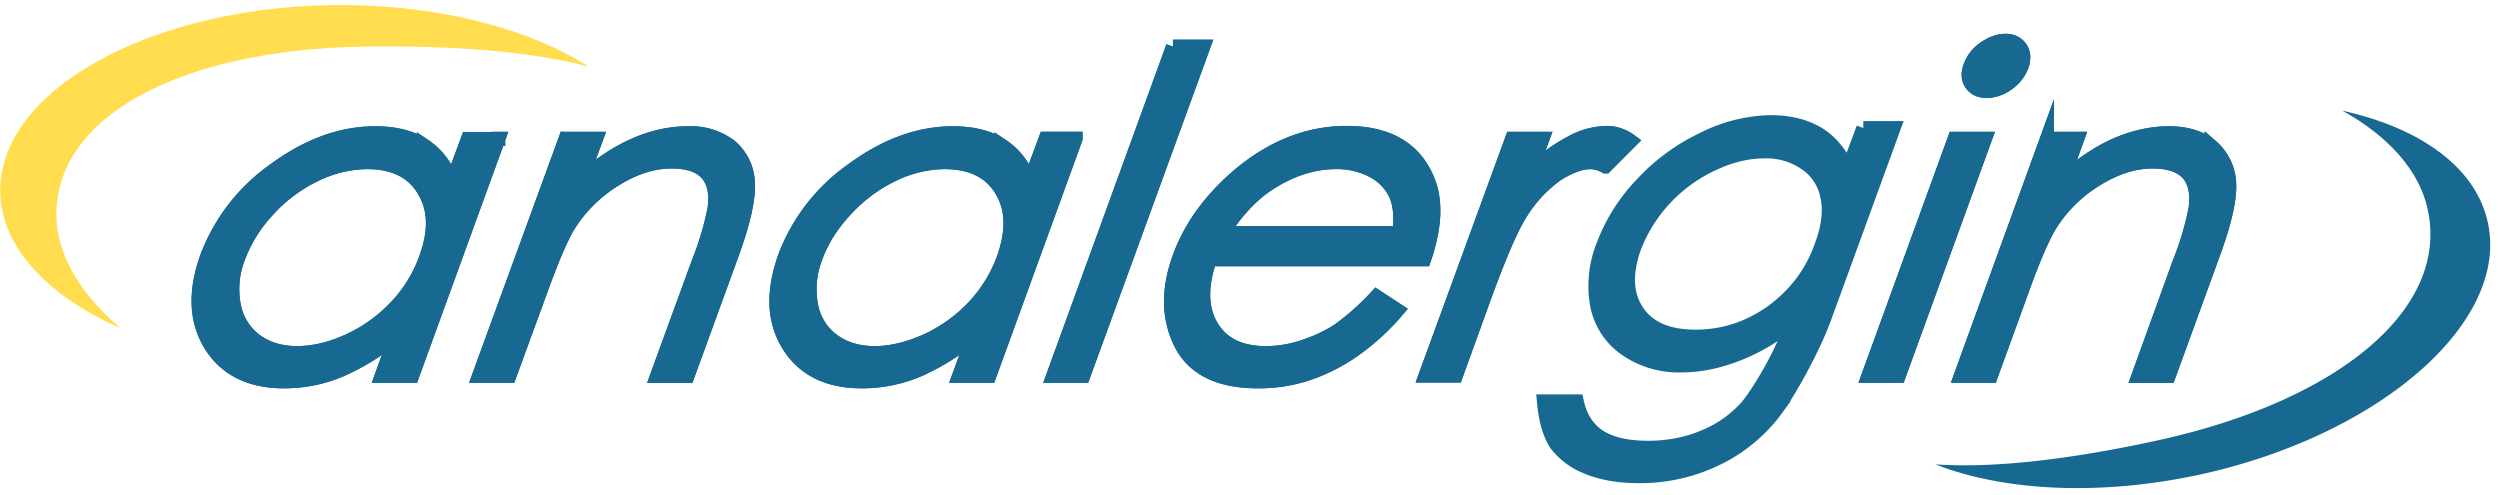
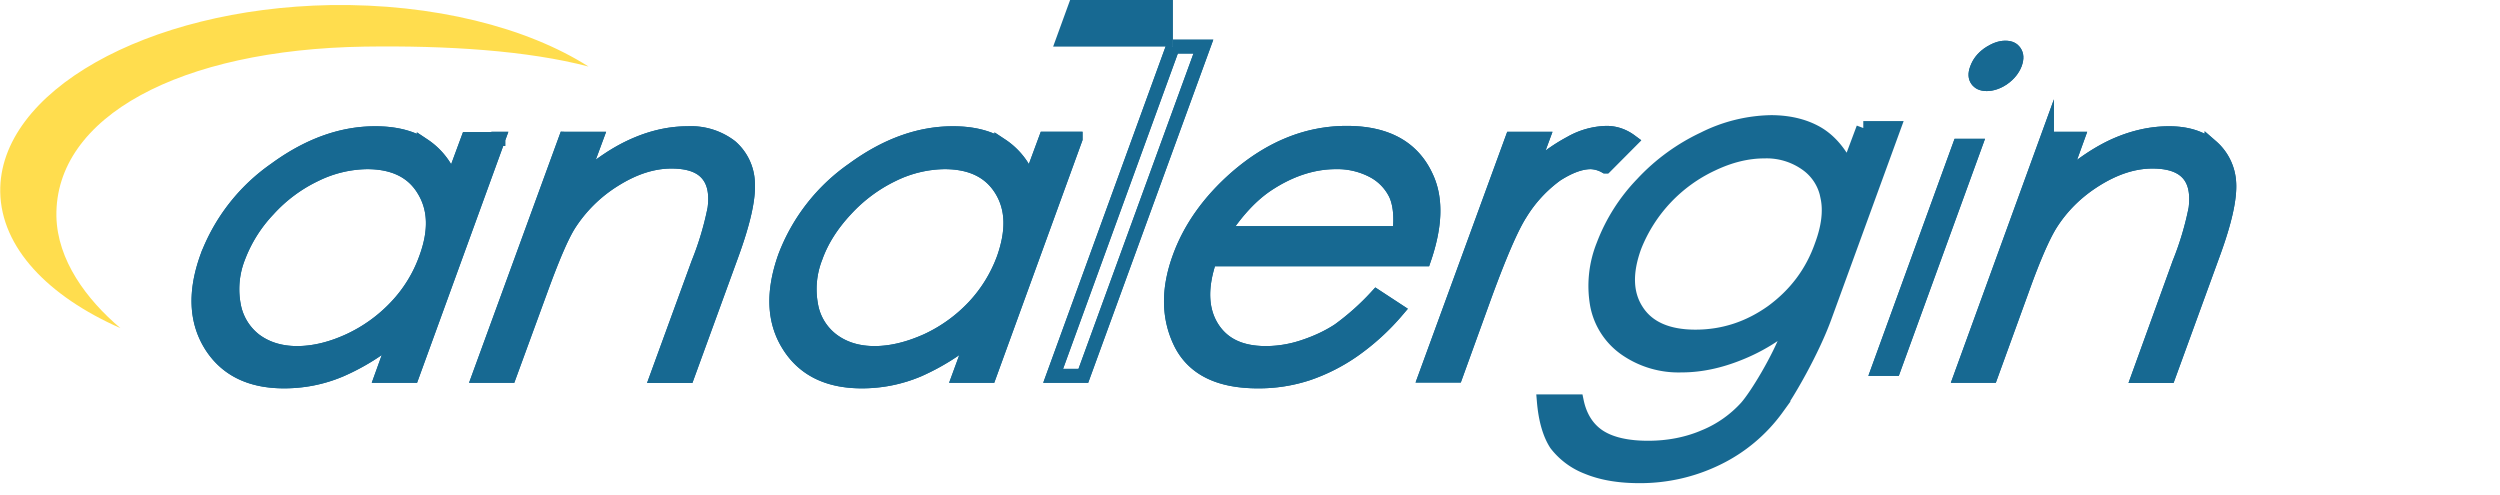
<svg xmlns="http://www.w3.org/2000/svg" width="207" height="41" fill="none">
-   <path fill="#176992" d="M201.01 17.33c1.81 8.22-7.3 15.8-22.2 19.1-6.66 1.46-13.31 2.38-18.56 2.02 5.68 2.22 13.63 2.65 22.02.82 14.9-3.3 25.53-12.64 23.72-20.86-1-4.57-5.6-7.82-12.06-9.25 3.27 1.79 6.3 4.57 7.08 8.17ZM41.27 11.49l-7.14 19.63H31.6l1.22-3.38a18.39 18.39 0 0 1-4.63 2.9c-1.54.65-3.1.94-4.68.94-2.78 0-4.81-1-6.06-3-1.24-2-1.35-4.43-.3-7.33a15.49 15.49 0 0 1 5.63-7.22c2.73-2 5.5-3 8.28-3 1.62 0 2.95.32 4.03 1a5.83 5.83 0 0 1 2.32 3.08l1.33-3.6h2.52v-.02Zm-10.88 1.94a10 10 0 0 0-4.27 1.03 12.5 12.5 0 0 0-3.9 2.9 11.79 11.79 0 0 0-2.48 3.95 7.19 7.19 0 0 0-.38 3.94 4.7 4.7 0 0 0 1.78 2.93c.95.7 2.11 1.05 3.46 1.05 1.38 0 2.82-.35 4.3-1.03a12.6 12.6 0 0 0 3.9-2.81 11.38 11.38 0 0 0 2.46-4c.84-2.28.76-4.14-.19-5.68-.92-1.52-2.49-2.28-4.68-2.28Z" />
  <path stroke="#176992" stroke-miterlimit="10" stroke-width="1.15" d="m41.27 11.49-7.14 19.63H31.6l1.22-3.38a18.39 18.39 0 0 1-4.63 2.9c-1.54.65-3.1.94-4.68.94-2.78 0-4.81-1-6.06-3-1.24-2-1.35-4.43-.3-7.33a15.49 15.49 0 0 1 5.63-7.22c2.73-2 5.5-3 8.28-3 1.62 0 2.95.32 4.03 1a5.83 5.83 0 0 1 2.32 3.08l1.33-3.6h2.52v-.02Zm-10.88 1.94a10 10 0 0 0-4.27 1.03 12.5 12.5 0 0 0-3.9 2.9 11.79 11.79 0 0 0-2.48 3.95 7.19 7.19 0 0 0-.38 3.94 4.7 4.7 0 0 0 1.78 2.93c.95.7 2.11 1.05 3.46 1.05 1.38 0 2.82-.35 4.3-1.03a12.6 12.6 0 0 0 3.9-2.81 11.38 11.38 0 0 0 2.46-4c.84-2.28.76-4.14-.19-5.68-.92-1.52-2.49-2.28-4.68-2.28Z" />
  <path fill="#176992" d="M46.84 11.49h2.52L48.06 15c1.51-1.35 3-2.35 4.49-3 1.48-.65 2.95-.97 4.4-.97a5.4 5.4 0 0 1 3.55 1.1 4.14 4.14 0 0 1 1.43 3c.08 1.28-.35 3.23-1.32 5.9l-3.68 10.1H54.4l3.41-9.34a25.39 25.39 0 0 0 1.35-4.52c.17-1.3-.05-2.27-.65-2.92-.59-.65-1.56-.97-2.92-.97-1.54 0-3.1.51-4.7 1.51a11.9 11.9 0 0 0-3.79 3.74c-.6.97-1.35 2.73-2.3 5.33l-2.62 7.16h-2.52l7.17-19.63Z" />
  <path stroke="#176992" stroke-miterlimit="10" stroke-width="1.15" d="M46.84 11.49h2.52L48.06 15c1.51-1.35 3-2.35 4.49-3 1.48-.65 2.95-.97 4.4-.97a5.4 5.4 0 0 1 3.55 1.1 4.14 4.14 0 0 1 1.43 3c.08 1.28-.35 3.23-1.32 5.9l-3.68 10.1H54.4l3.41-9.34a25.39 25.39 0 0 0 1.35-4.52c.17-1.3-.05-2.27-.65-2.92-.59-.65-1.56-.97-2.92-.97-1.54 0-3.1.51-4.7 1.51a11.9 11.9 0 0 0-3.79 3.74c-.6.97-1.35 2.73-2.3 5.33l-2.62 7.16h-2.52l7.17-19.63Z" />
-   <path fill="#176992" d="m89.06 11.49-7.14 19.63h-2.51l1.24-3.38a18.88 18.88 0 0 1-4.62 2.9c-1.55.65-3.11.94-4.68.94-2.79 0-4.82-1-6.06-3-1.25-2-1.33-4.43-.3-7.33a15.49 15.49 0 0 1 5.63-7.22c2.73-2 5.49-3 8.27-3 1.63 0 2.95.32 4.03 1a5.86 5.86 0 0 1 2.33 3.05l1.33-3.6h2.48ZM78.2 13.43a10 10 0 0 0-4.27 1.03 12.83 12.83 0 0 0-3.9 2.9c-1.16 1.24-2 2.57-2.49 3.95a7.19 7.19 0 0 0-.38 3.94 4.6 4.6 0 0 0 1.79 2.93c.95.7 2.1 1.05 3.46 1.05 1.38 0 2.81-.35 4.33-1.03a12.6 12.6 0 0 0 3.9-2.81 11.79 11.79 0 0 0 2.46-4c.8-2.28.75-4.14-.2-5.68-.94-1.52-2.5-2.28-4.7-2.28Z" />
  <path stroke="#176992" stroke-miterlimit="10" stroke-width="1.15" d="m89.06 11.49-7.14 19.63h-2.51l1.24-3.38a18.88 18.88 0 0 1-4.62 2.9c-1.55.65-3.11.94-4.68.94-2.79 0-4.82-1-6.06-3-1.25-2-1.33-4.43-.3-7.33a15.49 15.49 0 0 1 5.63-7.22c2.73-2 5.49-3 8.27-3 1.63 0 2.95.32 4.03 1a5.86 5.86 0 0 1 2.33 3.05l1.33-3.6h2.48ZM78.2 13.43a10 10 0 0 0-4.27 1.03 12.83 12.83 0 0 0-3.9 2.9c-1.16 1.24-2 2.57-2.49 3.95a7.19 7.19 0 0 0-.38 3.94 4.6 4.6 0 0 0 1.79 2.93c.95.7 2.1 1.05 3.46 1.05 1.38 0 2.81-.35 4.33-1.03a12.6 12.6 0 0 0 3.9-2.81 11.79 11.79 0 0 0 2.46-4c.8-2.28.75-4.14-.2-5.68-.94-1.52-2.5-2.28-4.7-2.28Z" />
-   <path fill="#176992" d="M97.12 3.86h2.52L89.7 31.12H87.2l9.92-27.26Z" />
+   <path fill="#176992" d="M97.12 3.86h2.52H87.2l9.92-27.26Z" />
  <path stroke="#176992" stroke-miterlimit="10" stroke-width="1.15" d="M97.12 3.86h2.52L89.7 31.12H87.2l9.92-27.26Z" />
  <path fill="#176992" d="m113.97 24.55 1.74 1.14a19.35 19.35 0 0 1-3.63 3.32 15.14 15.14 0 0 1-3.78 1.92 13 13 0 0 1-4.14.65c-3.22 0-5.33-1.05-6.39-3.13-1.05-2.11-1.08-4.47-.13-7.1.89-2.48 2.49-4.7 4.7-6.64 2.84-2.47 5.9-3.71 9.17-3.71 3.36 0 5.57 1.27 6.66 3.79.78 1.78.67 4-.25 6.68h-17.74c-.78 2.27-.73 4.14.16 5.6.9 1.46 2.38 2.16 4.47 2.16 1 0 2.05-.16 3.1-.51a12.1 12.1 0 0 0 2.93-1.38 20.8 20.8 0 0 0 3.13-2.79Zm1.9-5.25c.16-1.32.05-2.4-.3-3.19a4.3 4.3 0 0 0-1.87-1.95 6.33 6.33 0 0 0-3.08-.73c-1.92 0-3.81.63-5.65 1.84-1.36.9-2.6 2.25-3.76 4.03h14.66Z" />
  <path stroke="#176992" stroke-miterlimit="10" stroke-width="1.15" d="m113.97 24.55 1.74 1.14a19.35 19.35 0 0 1-3.63 3.32 15.14 15.14 0 0 1-3.78 1.92 13 13 0 0 1-4.14.65c-3.22 0-5.33-1.05-6.39-3.13-1.05-2.11-1.08-4.47-.13-7.1.89-2.48 2.49-4.7 4.7-6.64 2.84-2.47 5.9-3.71 9.17-3.71 3.36 0 5.57 1.27 6.66 3.79.78 1.78.67 4-.25 6.68h-17.74c-.78 2.27-.73 4.14.16 5.6.9 1.46 2.38 2.16 4.47 2.16 1 0 2.05-.16 3.1-.51 1.09-.36 2.06-.81 2.93-1.38a20.8 20.8 0 0 0 3.13-2.79Zm1.9-5.25c.16-1.32.05-2.4-.3-3.19a4.3 4.3 0 0 0-1.87-1.95 6.33 6.33 0 0 0-3.08-.73c-1.92 0-3.81.63-5.65 1.84-1.36.9-2.6 2.25-3.76 4.03h14.66Z" />
  <path fill="#176992" d="M125.2 11.49h2.52l-1.06 2.86a14.32 14.32 0 0 1 3.38-2.51 6.31 6.31 0 0 1 2.98-.84c.7 0 1.38.22 2 .68l-2.09 2.1a2.64 2.64 0 0 0-1.21-.35c-.84 0-1.79.36-2.84 1.03a11.2 11.2 0 0 0-2.98 3.22c-.73 1.14-1.7 3.38-2.95 6.79l-2.4 6.63h-2.52l7.17-19.61Z" />
  <path stroke="#176992" stroke-miterlimit="10" stroke-width="1.15" d="M125.2 11.49h2.52l-1.06 2.86a14.32 14.32 0 0 1 3.38-2.51 6.31 6.31 0 0 1 2.98-.84c.7 0 1.38.22 2 .68l-2.09 2.1a2.64 2.64 0 0 0-1.21-.35c-.84 0-1.79.36-2.84 1.03a11.2 11.2 0 0 0-2.98 3.22c-.73 1.14-1.7 3.38-2.95 6.79l-2.4 6.63h-2.52l7.17-19.61Z" />
  <path fill="#176992" d="M154.28 10.6h2.52l-5.71 15.66c-1 2.75-3 6.24-3.95 7.54a13.23 13.23 0 0 1-4.98 4.17 14.5 14.5 0 0 1-6.43 1.46c-1.7 0-3.11-.25-4.28-.73a5.95 5.95 0 0 1-2.6-1.92c-.53-.81-.89-2-1.02-3.55h2.73c.27 1.3.9 2.28 1.84 2.9.95.62 2.3.94 4.06.94 1.73 0 3.3-.32 4.73-.94a9.62 9.62 0 0 0 3.4-2.4c.87-.98 2.71-4.04 3.5-6.18l.38-1.02a15.37 15.37 0 0 1-4.5 2.75c-1.62.65-3.19.98-4.73.98a7.67 7.67 0 0 1-4.62-1.35 5.75 5.75 0 0 1-2.38-3.63 9.04 9.04 0 0 1 .51-4.98 14.93 14.93 0 0 1 3.22-5.08 16.61 16.61 0 0 1 5.11-3.73 12.89 12.89 0 0 1 5.55-1.38c1.46 0 2.73.3 3.78.89 1.06.6 1.92 1.6 2.6 3l1.27-3.4Zm-8.17 1.94c-1.43 0-2.86.35-4.35 1.06a12.65 12.65 0 0 0-6.41 6.81c-.79 2.17-.73 3.95.21 5.36.92 1.4 2.55 2.1 4.82 2.1 2.33 0 4.44-.7 6.36-2.07 1.92-1.41 3.3-3.22 4.1-5.52.55-1.49.71-2.82.47-3.95a4.23 4.23 0 0 0-1.76-2.76 5.68 5.68 0 0 0-3.44-1.03Z" />
  <path stroke="#176992" stroke-miterlimit="10" stroke-width="1.15" d="M154.28 10.6h2.52l-5.71 15.66c-1 2.75-3 6.24-3.95 7.54a13.23 13.23 0 0 1-4.98 4.17 14.5 14.5 0 0 1-6.43 1.46c-1.7 0-3.11-.25-4.28-.73a5.95 5.95 0 0 1-2.6-1.92c-.53-.81-.89-2-1.02-3.55h2.73c.27 1.3.9 2.28 1.84 2.9.95.62 2.3.94 4.06.94 1.73 0 3.3-.32 4.73-.94a9.62 9.62 0 0 0 3.4-2.4c.87-.98 2.71-4.04 3.5-6.18l.38-1.02a15.37 15.37 0 0 1-4.5 2.75c-1.62.65-3.19.98-4.73.98a7.67 7.67 0 0 1-4.62-1.35 5.75 5.75 0 0 1-2.38-3.63 9.04 9.04 0 0 1 .51-4.98 14.93 14.93 0 0 1 3.22-5.08 16.61 16.61 0 0 1 5.11-3.73 12.89 12.89 0 0 1 5.55-1.38c1.46 0 2.73.3 3.78.89 1.06.6 1.92 1.6 2.6 3l1.27-3.4Zm-8.17 1.94c-1.43 0-2.86.35-4.35 1.06a12.65 12.65 0 0 0-6.41 6.81c-.79 2.17-.73 3.95.21 5.36.92 1.4 2.55 2.1 4.82 2.1 2.33 0 4.44-.7 6.36-2.07 1.92-1.41 3.3-3.22 4.1-5.52.55-1.49.71-2.82.47-3.95a4.23 4.23 0 0 0-1.76-2.76 5.68 5.68 0 0 0-3.44-1.03Z" />
  <path fill="#176992" d="M161.84 11.49h2.52l-7.14 19.63h-2.52l7.14-19.63Zm4.2-8.12c.6 0 1 .22 1.27.62.27.41.3.9.08 1.5-.22.56-.6 1.05-1.16 1.45-.57.4-1.17.6-1.73.6-.57 0-1-.2-1.28-.6-.27-.4-.3-.89-.08-1.46.22-.6.6-1.08 1.17-1.49.6-.4 1.16-.62 1.73-.62Z" />
-   <path stroke="#176992" stroke-miterlimit="10" stroke-width="1.15" d="M161.84 11.49h2.52l-7.14 19.63h-2.52l7.14-19.63Zm4.2-8.12c.6 0 1 .22 1.27.62.27.41.3.9.08 1.5-.22.56-.6 1.05-1.16 1.45-.57.4-1.17.6-1.73.6-.57 0-1-.2-1.28-.6-.27-.4-.3-.89-.08-1.46.22-.6.6-1.08 1.17-1.49.6-.4 1.16-.62 1.73-.62Z" />
  <path fill="#176992" d="M169.49 11.49H172L170.73 15c1.51-1.35 3-2.35 4.46-3 1.49-.65 2.95-.97 4.41-.97 1.49 0 2.65.38 3.52 1.1a4.27 4.27 0 0 1 1.46 3c.08 1.28-.35 3.23-1.33 5.9l-3.68 10.1h-2.51l3.38-9.34a25.34 25.34 0 0 0 1.35-4.52c.16-1.3-.05-2.27-.65-2.92-.6-.65-1.57-.97-2.92-.97-1.54 0-3.1.51-4.7 1.51s-2.84 2.25-3.77 3.74c-.59.97-1.37 2.73-2.3 5.33l-2.6 7.16h-2.5l7.14-19.63Z" />
  <path stroke="#176992" stroke-miterlimit="10" stroke-width="1.15" d="M169.49 11.49H172L170.73 15c1.51-1.35 3-2.35 4.46-3 1.49-.65 2.95-.97 4.41-.97 1.49 0 2.65.38 3.52 1.1a4.27 4.27 0 0 1 1.46 3c.08 1.28-.35 3.23-1.33 5.9l-3.68 10.1h-2.51l3.38-9.34a25.34 25.34 0 0 0 1.35-4.52c.16-1.3-.05-2.27-.65-2.92-.6-.65-1.57-.97-2.92-.97-1.54 0-3.1.51-4.7 1.51s-2.84 2.25-3.77 3.74c-.59.97-1.37 2.73-2.3 5.33l-2.6 7.16h-2.5l7.14-19.63Z" />
  <path fill="#176992" d="m41.27 11.49-7.14 19.63H31.6l1.22-3.38a18.39 18.39 0 0 1-4.63 2.9c-1.54.65-3.1.94-4.68.94-2.78 0-4.81-1-6.06-3-1.24-2-1.35-4.43-.3-7.33a15.49 15.49 0 0 1 5.63-7.22c2.73-2 5.5-3 8.28-3 1.62 0 2.95.32 4.03 1a5.83 5.83 0 0 1 2.32 3.08l1.33-3.6h2.52v-.02Zm-10.88 1.94a10 10 0 0 0-4.27 1.03 12.5 12.5 0 0 0-3.9 2.9 11.79 11.79 0 0 0-2.48 3.95 7.19 7.19 0 0 0-.38 3.94 4.7 4.7 0 0 0 1.78 2.93c.95.7 2.11 1.05 3.46 1.05 1.38 0 2.82-.35 4.3-1.03a12.6 12.6 0 0 0 3.9-2.81 11.38 11.38 0 0 0 2.46-4c.84-2.28.76-4.14-.19-5.68-.92-1.52-2.49-2.28-4.68-2.28Z" />
  <path stroke="#176992" stroke-miterlimit="10" stroke-width="1.15" d="m41.27 11.49-7.14 19.63H31.6l1.22-3.38a18.39 18.39 0 0 1-4.63 2.9c-1.54.65-3.1.94-4.68.94-2.78 0-4.81-1-6.06-3-1.24-2-1.35-4.43-.3-7.33a15.49 15.49 0 0 1 5.63-7.22c2.73-2 5.5-3 8.28-3 1.62 0 2.95.32 4.03 1a5.83 5.83 0 0 1 2.32 3.08l1.33-3.6h2.52v-.02Zm-10.88 1.94a10 10 0 0 0-4.27 1.03 12.5 12.5 0 0 0-3.9 2.9 11.79 11.79 0 0 0-2.48 3.95 7.19 7.19 0 0 0-.38 3.94 4.7 4.7 0 0 0 1.78 2.93c.95.7 2.11 1.05 3.46 1.05 1.38 0 2.82-.35 4.3-1.03a12.6 12.6 0 0 0 3.9-2.81 11.38 11.38 0 0 0 2.46-4c.84-2.28.76-4.14-.19-5.68-.92-1.52-2.49-2.28-4.68-2.28Z" />
  <path fill="#176992" d="M46.84 11.49h2.52L48.06 15c1.51-1.35 3-2.35 4.49-3 1.48-.65 2.95-.97 4.4-.97a5.4 5.4 0 0 1 3.55 1.1 4.14 4.14 0 0 1 1.43 3c.08 1.28-.35 3.23-1.32 5.9l-3.68 10.1H54.4l3.41-9.34a25.39 25.39 0 0 0 1.35-4.52c.17-1.3-.05-2.27-.65-2.92-.59-.65-1.56-.97-2.92-.97-1.54 0-3.1.51-4.7 1.51a11.9 11.9 0 0 0-3.79 3.74c-.6.97-1.35 2.73-2.3 5.33l-2.62 7.16h-2.52l7.17-19.63Z" />
  <path stroke="#176992" stroke-miterlimit="10" stroke-width="1.15" d="M46.84 11.49h2.52L48.06 15c1.51-1.35 3-2.35 4.49-3 1.48-.65 2.95-.97 4.4-.97a5.4 5.4 0 0 1 3.55 1.1 4.14 4.14 0 0 1 1.43 3c.08 1.28-.35 3.23-1.32 5.9l-3.68 10.1H54.4l3.41-9.34a25.39 25.39 0 0 0 1.35-4.52c.17-1.3-.05-2.27-.65-2.92-.59-.65-1.56-.97-2.92-.97-1.54 0-3.1.51-4.7 1.51a11.9 11.9 0 0 0-3.79 3.74c-.6.97-1.35 2.73-2.3 5.33l-2.62 7.16h-2.52l7.17-19.63Z" />
  <path fill="#176992" d="m89.06 11.49-7.14 19.63h-2.51l1.24-3.38a18.88 18.88 0 0 1-4.62 2.9c-1.55.65-3.11.94-4.68.94-2.79 0-4.82-1-6.06-3-1.25-2-1.33-4.43-.3-7.33a15.49 15.49 0 0 1 5.63-7.22c2.73-2 5.49-3 8.27-3 1.63 0 2.95.32 4.03 1a5.86 5.86 0 0 1 2.33 3.05l1.33-3.6h2.48ZM78.2 13.43a10 10 0 0 0-4.27 1.03 12.83 12.83 0 0 0-3.9 2.9c-1.16 1.24-2 2.57-2.49 3.95a7.19 7.19 0 0 0-.38 3.94 4.6 4.6 0 0 0 1.79 2.93c.95.7 2.1 1.05 3.46 1.05 1.38 0 2.81-.35 4.33-1.03a12.6 12.6 0 0 0 3.9-2.81 11.79 11.79 0 0 0 2.46-4c.8-2.28.75-4.14-.2-5.68-.94-1.52-2.5-2.28-4.7-2.28Z" />
  <path stroke="#176992" stroke-miterlimit="10" stroke-width="1.15" d="m89.06 11.49-7.14 19.63h-2.51l1.24-3.38a18.88 18.88 0 0 1-4.62 2.9c-1.55.65-3.11.94-4.68.94-2.79 0-4.82-1-6.06-3-1.25-2-1.33-4.43-.3-7.33a15.49 15.49 0 0 1 5.63-7.22c2.73-2 5.49-3 8.27-3 1.63 0 2.95.32 4.03 1a5.86 5.86 0 0 1 2.33 3.05l1.33-3.6h2.48ZM78.2 13.43a10 10 0 0 0-4.27 1.03 12.83 12.83 0 0 0-3.9 2.9c-1.16 1.24-2 2.57-2.49 3.95a7.19 7.19 0 0 0-.38 3.94 4.6 4.6 0 0 0 1.79 2.93c.95.7 2.1 1.05 3.46 1.05 1.38 0 2.81-.35 4.33-1.03a12.6 12.6 0 0 0 3.9-2.81 11.79 11.79 0 0 0 2.46-4c.8-2.28.75-4.14-.2-5.68-.94-1.52-2.5-2.28-4.7-2.28Z" />
-   <path fill="#176992" d="M97.12 3.86h2.52L89.7 31.12H87.2l9.92-27.26Z" />
  <path stroke="#176992" stroke-miterlimit="10" stroke-width="1.15" d="M97.12 3.86h2.52L89.7 31.12H87.2l9.92-27.26Z" />
  <path fill="#176992" d="m113.97 24.55 1.74 1.14a19.35 19.35 0 0 1-3.63 3.32 15.14 15.14 0 0 1-3.78 1.92 13 13 0 0 1-4.14.65c-3.22 0-5.33-1.05-6.39-3.13-1.05-2.11-1.08-4.47-.13-7.1.89-2.48 2.49-4.7 4.7-6.64 2.84-2.47 5.9-3.71 9.17-3.71 3.36 0 5.57 1.27 6.66 3.79.78 1.78.67 4-.25 6.68h-17.74c-.78 2.27-.73 4.14.16 5.6.9 1.46 2.38 2.16 4.47 2.16 1 0 2.05-.16 3.1-.51a12.1 12.1 0 0 0 2.93-1.38 20.8 20.8 0 0 0 3.13-2.79Zm1.9-5.25c.16-1.32.05-2.4-.3-3.19a4.3 4.3 0 0 0-1.87-1.95 6.33 6.33 0 0 0-3.08-.73c-1.92 0-3.81.63-5.65 1.84-1.36.9-2.6 2.25-3.76 4.03h14.66Z" />
  <path stroke="#176992" stroke-miterlimit="10" stroke-width="1.15" d="m113.97 24.55 1.74 1.14a19.35 19.35 0 0 1-3.63 3.32 15.14 15.14 0 0 1-3.78 1.92 13 13 0 0 1-4.14.65c-3.22 0-5.33-1.05-6.39-3.13-1.05-2.11-1.08-4.47-.13-7.1.89-2.48 2.49-4.7 4.7-6.64 2.84-2.47 5.9-3.71 9.17-3.71 3.36 0 5.57 1.27 6.66 3.79.78 1.78.67 4-.25 6.68h-17.74c-.78 2.27-.73 4.14.16 5.6.9 1.46 2.38 2.16 4.47 2.16 1 0 2.05-.16 3.1-.51 1.09-.36 2.06-.81 2.93-1.38a20.8 20.8 0 0 0 3.13-2.79Zm1.9-5.25c.16-1.32.05-2.4-.3-3.19a4.3 4.3 0 0 0-1.87-1.95 6.33 6.33 0 0 0-3.08-.73c-1.92 0-3.81.63-5.65 1.84-1.36.9-2.6 2.25-3.76 4.03h14.66Z" />
  <path fill="#176992" d="M125.2 11.49h2.52l-1.06 2.86a14.32 14.32 0 0 1 3.38-2.51 6.31 6.31 0 0 1 2.98-.84c.7 0 1.38.22 2 .68l-2.09 2.1a2.64 2.64 0 0 0-1.21-.35c-.84 0-1.79.36-2.84 1.03a11.2 11.2 0 0 0-2.98 3.22c-.73 1.14-1.7 3.38-2.95 6.79l-2.4 6.63h-2.52l7.17-19.61Z" />
  <path stroke="#176992" stroke-miterlimit="10" stroke-width="1.15" d="M125.2 11.49h2.52l-1.06 2.86a14.32 14.32 0 0 1 3.38-2.51 6.31 6.31 0 0 1 2.98-.84c.7 0 1.38.22 2 .68l-2.09 2.1a2.64 2.64 0 0 0-1.21-.35c-.84 0-1.79.36-2.84 1.03a11.2 11.2 0 0 0-2.98 3.22c-.73 1.14-1.7 3.38-2.95 6.79l-2.4 6.63h-2.52l7.17-19.61Z" />
  <path fill="#176992" d="M161.84 11.49h2.52l-7.14 19.63h-2.52l7.14-19.63Zm4.2-8.12c.6 0 1 .22 1.27.62.27.41.3.9.08 1.5-.22.56-.6 1.05-1.16 1.45-.57.4-1.17.6-1.73.6-.57 0-1-.2-1.28-.6-.27-.4-.3-.89-.08-1.46.22-.6.6-1.08 1.17-1.49.6-.4 1.16-.62 1.73-.62Z" />
-   <path stroke="#176992" stroke-miterlimit="10" stroke-width="1.15" d="M161.84 11.49h2.52l-7.14 19.63h-2.52l7.14-19.63Zm4.2-8.12c.6 0 1 .22 1.27.62.27.41.3.9.08 1.5-.22.56-.6 1.05-1.16 1.45-.57.4-1.17.6-1.73.6-.57 0-1-.2-1.28-.6-.27-.4-.3-.89-.08-1.46.22-.6.6-1.08 1.17-1.49.6-.4 1.16-.62 1.73-.62Z" />
  <path fill="#176992" d="M169.49 11.49H172L170.73 15c1.51-1.35 3-2.35 4.46-3 1.49-.65 2.95-.97 4.41-.97 1.49 0 2.65.38 3.52 1.1a4.27 4.27 0 0 1 1.46 3c.08 1.28-.35 3.23-1.33 5.9l-3.68 10.1h-2.51l3.38-9.34a25.34 25.34 0 0 0 1.35-4.52c.16-1.3-.05-2.27-.65-2.92-.6-.65-1.57-.97-2.92-.97-1.54 0-3.1.51-4.7 1.51s-2.84 2.25-3.77 3.74c-.59.97-1.37 2.73-2.3 5.33l-2.6 7.16h-2.5l7.14-19.63Z" />
  <path stroke="#176992" stroke-miterlimit="10" stroke-width="1.15" d="M169.49 11.49H172L170.73 15c1.51-1.35 3-2.35 4.46-3 1.49-.65 2.95-.97 4.41-.97 1.49 0 2.65.38 3.52 1.1a4.27 4.27 0 0 1 1.46 3c.08 1.28-.35 3.23-1.33 5.9l-3.68 10.1h-2.51l3.38-9.34a25.34 25.34 0 0 0 1.35-4.52c.16-1.3-.05-2.27-.65-2.92-.6-.65-1.57-.97-2.92-.97-1.54 0-3.1.51-4.7 1.51s-2.84 2.25-3.77 3.74c-.59.97-1.37 2.73-2.3 5.33l-2.6 7.16h-2.5l7.14-19.63Z" />
  <path fill="#FFDD4E" d="M4.67 17.92C4.53 9.65 14.92 4.1 30.17 3.86c6.82-.1 13.5.32 18.56 1.65C43.62 2.26 35.91.29 27.36.42 12.11.7-.12 7.62.02 15.9c.08 4.6 3.95 8.62 9.95 11.27-2.81-2.38-5.22-5.62-5.3-9.25Z" />
</svg>